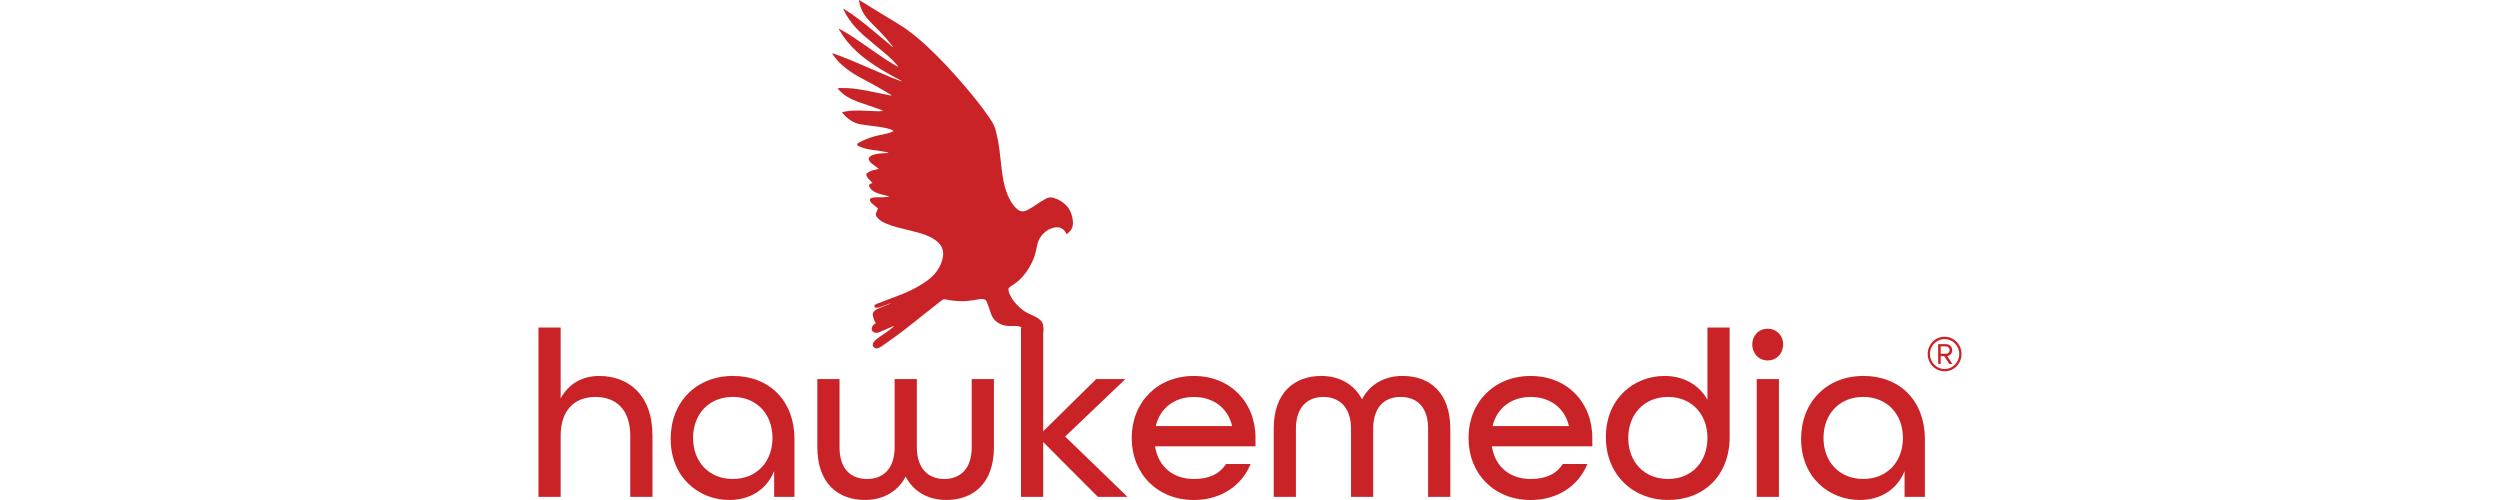
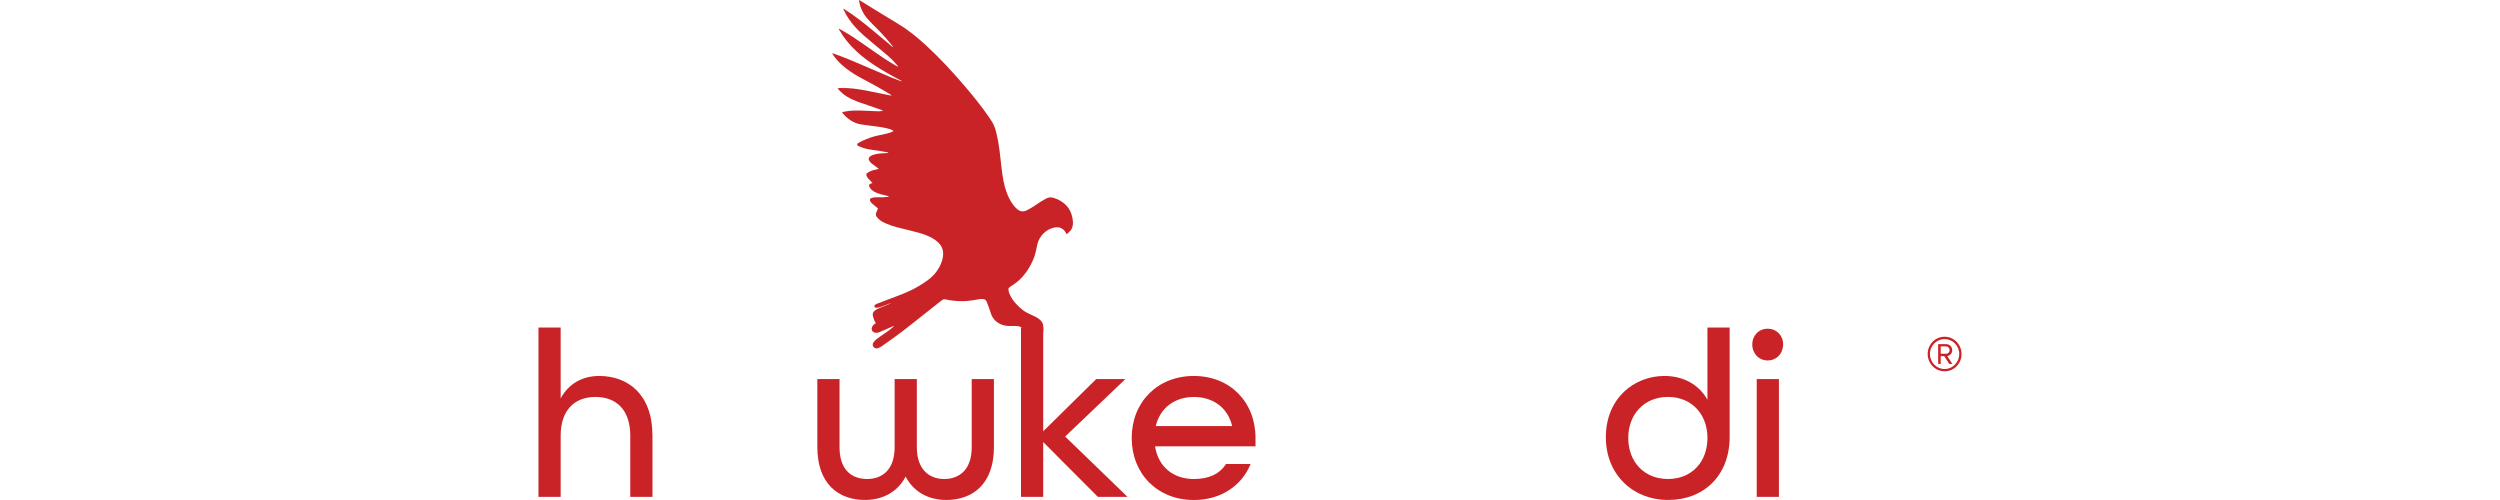
<svg xmlns="http://www.w3.org/2000/svg" width="200" height="40" viewBox="0 0 200 40" fill="none">
  <path d="M154.215 28.321C154.215 27.551 154.822 26.939 155.569 26.939C156.316 26.939 156.923 27.552 156.923 28.321C156.923 29.09 156.322 29.704 155.569 29.704C154.816 29.704 154.215 29.084 154.215 28.321ZM154.394 28.321C154.394 28.98 154.918 29.522 155.57 29.522C156.223 29.522 156.739 28.98 156.739 28.321C156.739 27.662 156.215 27.128 155.57 27.128C154.926 27.128 154.394 27.656 154.394 28.321ZM155.941 29.117L155.538 28.49H155.257V29.117H155.053V27.531H155.685C155.953 27.531 156.177 27.72 156.177 28.014C156.177 28.367 155.871 28.485 155.781 28.485L156.195 29.117H155.939H155.941ZM155.257 27.714V28.301H155.686C155.846 28.301 155.967 28.178 155.967 28.014C155.967 27.838 155.846 27.714 155.686 27.714H155.257Z" fill="#C92327" />
  <path d="M43.077 26.203H44.853V31.87C45.489 30.706 46.571 30.077 47.936 30.077C50.235 30.077 52.197 31.546 52.197 34.847V39.751H50.422V34.847C50.422 32.805 49.32 31.756 47.637 31.756C45.955 31.756 44.853 32.825 44.853 34.847V39.751H43.077V26.203Z" fill="#C92327" />
-   <path d="M53.653 35.112C53.653 32.156 55.709 30.075 58.642 30.075C61.576 30.075 63.557 32.097 63.557 35.112V39.749H61.932V37.689C61.315 39.215 59.952 39.998 58.344 39.998C55.934 39.998 53.655 38.223 53.655 35.112H53.653ZM61.8 35.036C61.8 33.127 60.529 31.753 58.623 31.753C56.716 31.753 55.446 33.127 55.446 35.036C55.446 36.944 56.716 38.318 58.623 38.318C60.529 38.318 61.8 36.944 61.8 35.036Z" fill="#C92327" />
  <path d="M65.387 35.781V30.325H67.163V35.781C67.163 37.536 68.078 38.319 69.367 38.319C70.656 38.319 71.571 37.499 71.571 35.781V30.325H73.347V35.781C73.347 37.498 74.281 38.319 75.533 38.319C76.786 38.319 77.737 37.537 77.737 35.781V30.325H79.513V35.781C79.513 38.663 77.868 39.997 75.702 39.997C74.263 39.997 73.085 39.349 72.451 38.127C71.815 39.348 70.619 39.997 69.2 39.997C67.032 39.997 65.388 38.661 65.388 35.781H65.387Z" fill="#C92327" />
  <path d="M81.68 26.203H83.456V34.503L87.698 30.324H90.033L85.212 34.923L90.201 39.75H87.829L83.456 35.362V39.75H81.68V26.202V26.203Z" fill="#C92327" />
  <path d="M90.537 35.038C90.537 32.176 92.592 30.077 95.507 30.077C98.423 30.077 100.441 32.176 100.441 35.038V35.706H92.405C92.667 37.385 93.9 38.32 95.507 38.32C96.703 38.32 97.545 37.938 98.086 37.118H100.048C99.338 38.873 97.656 40 95.507 40C92.592 40 90.537 37.901 90.537 35.039V35.038ZM98.572 34.084C98.217 32.577 97.002 31.757 95.507 31.757C94.013 31.757 92.816 32.597 92.461 34.084H98.572Z" fill="#C92327" />
-   <path d="M101.897 34.293C101.897 31.411 103.542 30.075 105.709 30.075C107.13 30.075 108.325 30.725 108.961 31.945C109.596 30.725 110.773 30.075 112.212 30.075C114.38 30.075 116.024 31.411 116.024 34.293V39.749H114.248V34.293C114.248 32.538 113.332 31.755 112.044 31.755C110.755 31.755 109.857 32.575 109.857 34.293V39.749H108.082V34.293C108.082 32.576 107.129 31.755 105.877 31.755C104.626 31.755 103.673 32.538 103.673 34.293V39.749H101.897V34.293Z" fill="#C92327" />
-   <path d="M117.481 35.038C117.481 32.176 119.536 30.077 122.452 30.077C125.367 30.077 127.385 32.176 127.385 35.038V35.706H119.35C119.611 37.385 120.844 38.32 122.452 38.32C123.647 38.32 124.489 37.938 125.03 37.118H126.992C126.283 38.873 124.6 40 122.452 40C119.536 40 117.481 37.901 117.481 35.039V35.038ZM125.516 34.084C125.161 32.577 123.946 31.757 122.452 31.757C120.957 31.757 119.76 32.597 119.405 34.084H125.516Z" fill="#C92327" />
  <path d="M128.468 34.979C128.468 31.85 130.747 30.076 133.157 30.076C134.652 30.076 135.922 30.762 136.596 31.984V26.202H138.372V34.959C138.372 38.032 136.316 39.997 133.456 39.997C130.597 39.997 128.468 37.936 128.468 34.979ZM136.596 35.036C136.596 33.128 135.325 31.754 133.438 31.754C131.551 31.754 130.261 33.128 130.261 35.036C130.261 36.945 131.532 38.319 133.438 38.319C135.345 38.319 136.596 36.945 136.596 35.036Z" fill="#C92327" />
  <path d="M140.183 27.557C140.183 26.832 140.707 26.298 141.416 26.298C142.126 26.298 142.649 26.832 142.649 27.557C142.649 28.282 142.126 28.836 141.416 28.836C140.707 28.836 140.183 28.283 140.183 27.557ZM140.538 30.324H142.314V39.749H140.538V30.324Z" fill="#C92327" />
-   <path d="M144.088 35.112C144.088 32.156 146.143 30.075 149.077 30.075C152.01 30.075 153.991 32.097 153.991 35.112V39.749H152.365V37.689C151.749 39.215 150.385 39.998 148.778 39.998C146.367 39.998 144.088 38.223 144.088 35.112ZM152.234 35.036C152.234 33.127 150.964 31.753 149.057 31.753C147.151 31.753 145.88 33.127 145.88 35.036C145.88 36.944 147.151 38.318 149.057 38.318C150.964 38.318 152.234 36.944 152.234 35.036Z" fill="#C92327" />
  <path d="M70.237 16.675C70.212 16.652 70.183 16.625 70.151 16.6C70.041 16.509 69.927 16.422 69.82 16.327C69.758 16.273 69.698 16.213 69.65 16.146C69.538 15.995 69.582 15.867 69.764 15.824C69.874 15.798 69.988 15.787 70.101 15.784C70.29 15.777 70.479 15.784 70.668 15.78C70.796 15.776 70.926 15.759 71.054 15.746C71.071 15.744 71.087 15.734 71.107 15.71C71.083 15.7 71.059 15.689 71.036 15.682C70.831 15.629 70.625 15.581 70.422 15.527C70.254 15.483 70.091 15.423 69.939 15.336C69.814 15.265 69.704 15.176 69.618 15.057C69.59 15.018 69.564 14.977 69.545 14.933C69.498 14.821 69.533 14.738 69.644 14.693C69.69 14.674 69.739 14.663 69.797 14.646C69.776 14.622 69.763 14.603 69.746 14.585C69.643 14.475 69.537 14.37 69.44 14.258C69.395 14.206 69.359 14.143 69.33 14.079C69.281 13.972 69.298 13.904 69.388 13.835C69.438 13.796 69.493 13.762 69.549 13.735C69.747 13.639 69.957 13.583 70.172 13.542C70.211 13.535 70.248 13.526 70.307 13.515C70.272 13.486 70.254 13.471 70.236 13.457C70.07 13.333 69.903 13.212 69.742 13.084C69.678 13.033 69.618 12.973 69.57 12.907C69.449 12.74 69.48 12.591 69.653 12.483C69.786 12.399 69.935 12.357 70.087 12.327C70.369 12.27 70.656 12.256 70.942 12.246C70.981 12.246 71.02 12.237 71.059 12.235L71.062 12.21C71.037 12.202 71.013 12.189 70.989 12.185C70.743 12.139 70.5 12.09 70.254 12.054C69.877 11.999 69.495 11.969 69.129 11.858C68.982 11.814 68.841 11.749 68.697 11.692C68.67 11.682 68.645 11.666 68.623 11.649C68.55 11.592 68.552 11.507 68.631 11.462C68.748 11.393 68.866 11.325 68.989 11.267C69.442 11.054 69.915 10.9 70.405 10.801C70.677 10.745 70.951 10.698 71.213 10.606C71.3 10.575 71.386 10.535 71.49 10.491C71.456 10.464 71.441 10.446 71.421 10.434C71.272 10.345 71.107 10.302 70.942 10.261C70.634 10.184 70.318 10.143 70.002 10.102C69.627 10.055 69.252 10.012 68.879 9.951C68.374 9.869 67.952 9.616 67.59 9.253C67.521 9.184 67.457 9.108 67.391 9.035C67.383 9.026 67.379 9.013 67.368 8.99C67.431 8.969 67.489 8.941 67.548 8.932C67.735 8.902 67.921 8.868 68.109 8.855C68.528 8.827 68.947 8.841 69.366 8.865C69.658 8.883 69.952 8.892 70.244 8.902C70.369 8.907 70.493 8.895 70.623 8.861C70.602 8.819 70.567 8.813 70.536 8.803C70.194 8.684 69.853 8.56 69.509 8.445C69.067 8.297 68.621 8.156 68.197 7.96C67.917 7.831 67.649 7.683 67.412 7.483C67.292 7.381 67.184 7.261 67.073 7.149C67.052 7.128 67.038 7.099 67.01 7.061C67.085 7.054 67.144 7.045 67.202 7.042C67.568 7.028 67.933 7.048 68.296 7.089C68.979 7.167 69.65 7.314 70.322 7.453C70.618 7.514 70.915 7.574 71.211 7.632C71.243 7.639 71.276 7.639 71.31 7.643L71.32 7.621C71.293 7.601 71.27 7.578 71.242 7.562C70.901 7.361 70.564 7.153 70.219 6.961C69.718 6.683 69.209 6.421 68.709 6.143C68.241 5.881 67.795 5.584 67.391 5.226C67.102 4.971 66.843 4.685 66.629 4.361C66.613 4.337 66.598 4.313 66.584 4.287C66.581 4.283 66.585 4.276 66.59 4.26C66.622 4.27 66.654 4.277 66.684 4.288C67.408 4.533 68.111 4.831 68.813 5.133C69.669 5.501 70.525 5.867 71.382 6.231C71.597 6.322 71.818 6.4 72.036 6.482C72.064 6.494 72.093 6.501 72.13 6.512C72.131 6.46 72.093 6.457 72.07 6.444C71.839 6.318 71.608 6.195 71.378 6.068C70.707 5.697 70.049 5.306 69.427 4.853C68.809 4.401 68.241 3.895 67.757 3.294C67.533 3.015 67.33 2.72 67.152 2.409C67.135 2.379 67.118 2.347 67.1 2.315C67.145 2.292 67.173 2.32 67.201 2.336C67.547 2.541 67.9 2.733 68.234 2.956C68.823 3.348 69.401 3.757 69.98 4.161C70.552 4.56 71.129 4.951 71.739 5.289C71.771 5.306 71.803 5.322 71.843 5.343C71.847 5.286 71.815 5.266 71.794 5.242C71.549 4.951 71.285 4.679 70.997 4.433C70.589 4.084 70.174 3.743 69.761 3.4C69.323 3.038 68.887 2.671 68.498 2.254C68.108 1.836 67.775 1.378 67.529 0.857C67.508 0.811 67.489 0.764 67.465 0.712C67.514 0.698 67.537 0.729 67.564 0.746C67.978 1.005 68.375 1.289 68.763 1.586C69.479 2.131 70.163 2.713 70.852 3.291C71.018 3.43 71.183 3.568 71.349 3.707C71.371 3.726 71.396 3.743 71.42 3.761L71.439 3.744C71.421 3.717 71.405 3.69 71.385 3.665C71.078 3.268 70.746 2.893 70.397 2.535C70.133 2.264 69.863 1.998 69.6 1.725C69.41 1.53 69.239 1.322 69.096 1.088C68.908 0.784 68.794 0.453 68.73 0.102C68.724 0.075 68.726 0.045 68.722 1.52588e-05C68.763 0.023 68.793 0.038 68.822 0.055C69.824 0.669 70.822 1.29 71.829 1.894C72.633 2.376 73.356 2.963 74.046 3.596C75.204 4.658 76.268 5.812 77.285 7.013C77.901 7.737 78.495 8.479 79.042 9.26C79.122 9.376 79.196 9.495 79.277 9.61C79.477 9.9 79.609 10.22 79.693 10.563C79.81 11.041 79.9 11.524 79.959 12.013C80.024 12.551 80.081 13.093 80.148 13.631C80.219 14.203 80.315 14.77 80.504 15.315C80.645 15.722 80.833 16.102 81.097 16.439C81.183 16.549 81.281 16.652 81.388 16.741C81.611 16.925 81.862 16.961 82.123 16.834C82.312 16.742 82.497 16.635 82.677 16.523C82.884 16.394 83.08 16.249 83.286 16.118C83.422 16.031 83.564 15.955 83.705 15.877C83.887 15.777 84.078 15.77 84.274 15.825C84.696 15.946 85.063 16.164 85.358 16.496C85.598 16.766 85.727 17.091 85.798 17.444C85.837 17.634 85.85 17.825 85.822 18.019C85.799 18.173 85.745 18.311 85.65 18.431C85.56 18.548 85.457 18.65 85.33 18.737C85.314 18.706 85.3 18.681 85.287 18.657C85.101 18.285 84.779 18.126 84.366 18.201C83.702 18.321 83.147 18.87 82.983 19.562C82.937 19.753 82.903 19.946 82.862 20.138C82.759 20.597 82.561 21.016 82.325 21.418C82.12 21.765 81.878 22.081 81.588 22.358C81.477 22.466 81.355 22.564 81.231 22.657C81.073 22.775 80.909 22.885 80.746 22.994C80.695 23.028 80.674 23.068 80.674 23.129C80.674 23.247 80.701 23.358 80.744 23.467C80.865 23.777 81.048 24.043 81.267 24.287C81.435 24.475 81.62 24.645 81.817 24.803C81.967 24.922 82.135 25.009 82.306 25.09C82.483 25.174 82.661 25.255 82.837 25.342C82.976 25.41 83.107 25.494 83.221 25.603C83.365 25.739 83.453 25.904 83.464 26.109C83.477 26.34 83.473 26.572 83.415 26.799C83.343 27.091 83.183 27.317 82.931 27.473C82.901 27.491 82.866 27.53 82.83 27.494C82.791 27.455 82.835 27.425 82.855 27.395C82.942 27.264 83.019 27.126 83.048 26.969C83.062 26.898 83.066 26.821 83.059 26.748C83.048 26.63 82.987 26.542 82.862 26.483C82.862 26.518 82.859 26.538 82.862 26.558C82.959 27.037 82.67 27.318 82.393 27.477C82.375 27.487 82.34 27.491 82.326 27.48C82.313 27.47 82.312 27.433 82.32 27.413C82.373 27.271 82.421 27.128 82.423 26.974C82.425 26.899 82.416 26.819 82.394 26.747C82.38 26.699 82.34 26.653 82.302 26.616C82.258 26.572 82.199 26.569 82.145 26.602C82.066 26.649 81.996 26.71 81.95 26.794C81.901 26.881 81.896 26.97 81.938 27.061C81.95 27.088 81.966 27.122 81.933 27.138C81.914 27.148 81.878 27.138 81.857 27.125C81.714 27.033 81.714 26.906 81.697 26.737C81.686 26.632 81.74 26.491 81.747 26.383C81.75 26.338 81.68 26.252 81.68 26.252C81.68 26.252 81.772 26.277 81.8 26.252C81.675 26.163 81.547 26.098 81.399 26.088C81.252 26.078 81.103 26.072 80.957 26.079C80.621 26.096 80.296 26.064 79.991 25.909C79.668 25.745 79.43 25.495 79.299 25.15C79.23 24.964 79.174 24.772 79.107 24.586C79.053 24.432 78.993 24.28 78.932 24.128C78.877 23.994 78.77 23.938 78.635 23.925C78.457 23.908 78.283 23.941 78.111 23.973C77.717 24.047 77.32 24.098 76.918 24.093C76.488 24.085 76.062 24.049 75.643 23.953C75.549 23.932 75.463 23.941 75.383 24C75.312 24.053 75.238 24.104 75.169 24.159C74.204 24.921 73.246 25.691 72.276 26.444C71.812 26.804 71.327 27.135 70.852 27.479C70.743 27.557 70.639 27.639 70.526 27.71C70.436 27.767 70.34 27.817 70.24 27.852C70.124 27.894 70.009 27.877 69.913 27.787C69.803 27.686 69.783 27.538 69.865 27.413C69.939 27.3 70.031 27.203 70.137 27.121C70.243 27.038 70.35 26.96 70.461 26.888C70.802 26.667 71.135 26.434 71.442 26.167C71.47 26.143 71.494 26.115 71.51 26.075C71.475 26.088 71.442 26.1 71.407 26.115C71.062 26.265 70.719 26.416 70.373 26.565C70.252 26.618 70.127 26.64 69.995 26.612C69.785 26.568 69.683 26.376 69.76 26.173C69.804 26.058 69.886 25.974 69.985 25.907C70.012 25.89 70.038 25.873 70.07 25.853C69.96 25.701 69.902 25.528 69.849 25.354C69.776 25.123 69.832 24.945 70.032 24.81C70.123 24.749 70.225 24.701 70.326 24.658C70.609 24.539 70.892 24.427 71.176 24.31C71.206 24.297 71.235 24.282 71.258 24.253C71.232 24.262 71.207 24.269 71.18 24.279C70.959 24.363 70.739 24.448 70.517 24.53C70.43 24.561 70.343 24.59 70.255 24.608C70.194 24.621 70.13 24.621 70.067 24.618C70.016 24.618 69.977 24.588 69.96 24.537C69.943 24.485 69.949 24.429 69.993 24.397C70.046 24.357 70.103 24.321 70.165 24.297C70.437 24.189 70.712 24.087 70.987 23.983C71.572 23.763 72.16 23.551 72.729 23.291C73.254 23.051 73.749 22.758 74.217 22.417C74.676 22.083 75.031 21.661 75.259 21.133C75.358 20.905 75.428 20.669 75.447 20.419C75.475 20.049 75.372 19.727 75.117 19.459C74.903 19.233 74.647 19.072 74.371 18.94C73.996 18.761 73.6 18.642 73.201 18.539C72.731 18.42 72.259 18.309 71.789 18.188C71.462 18.105 71.143 17.995 70.833 17.86C70.661 17.786 70.494 17.7 70.353 17.575C70.272 17.503 70.198 17.424 70.133 17.337C70.062 17.244 70.045 17.133 70.094 17.018C70.14 16.91 70.187 16.8 70.241 16.674L70.237 16.675Z" fill="#C92327" />
</svg>